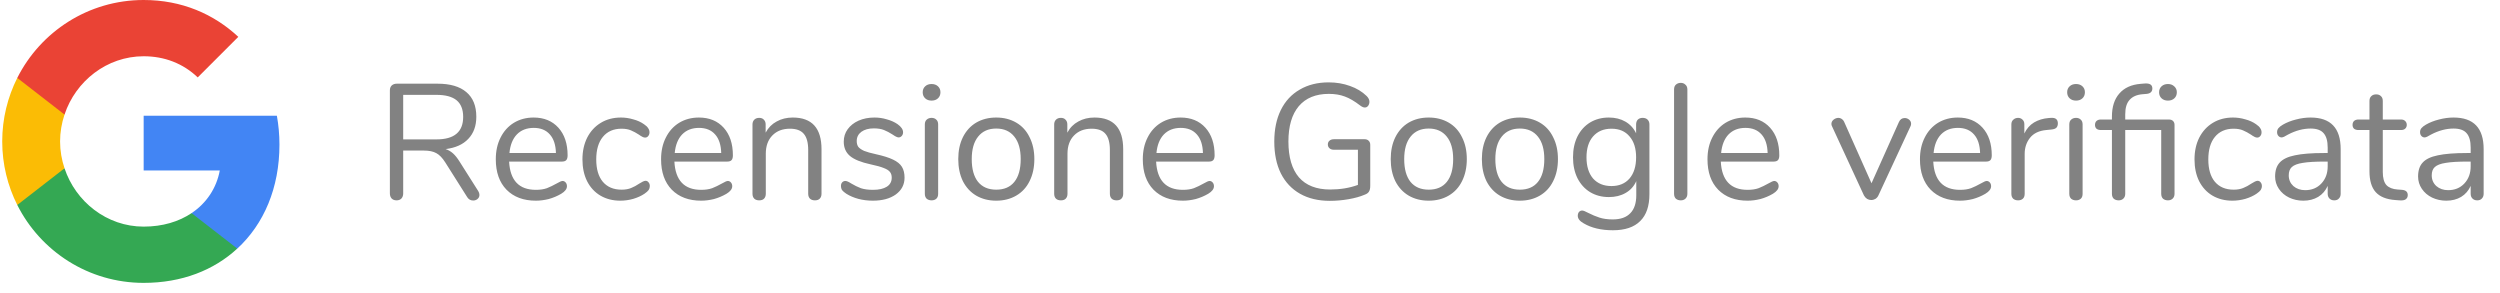
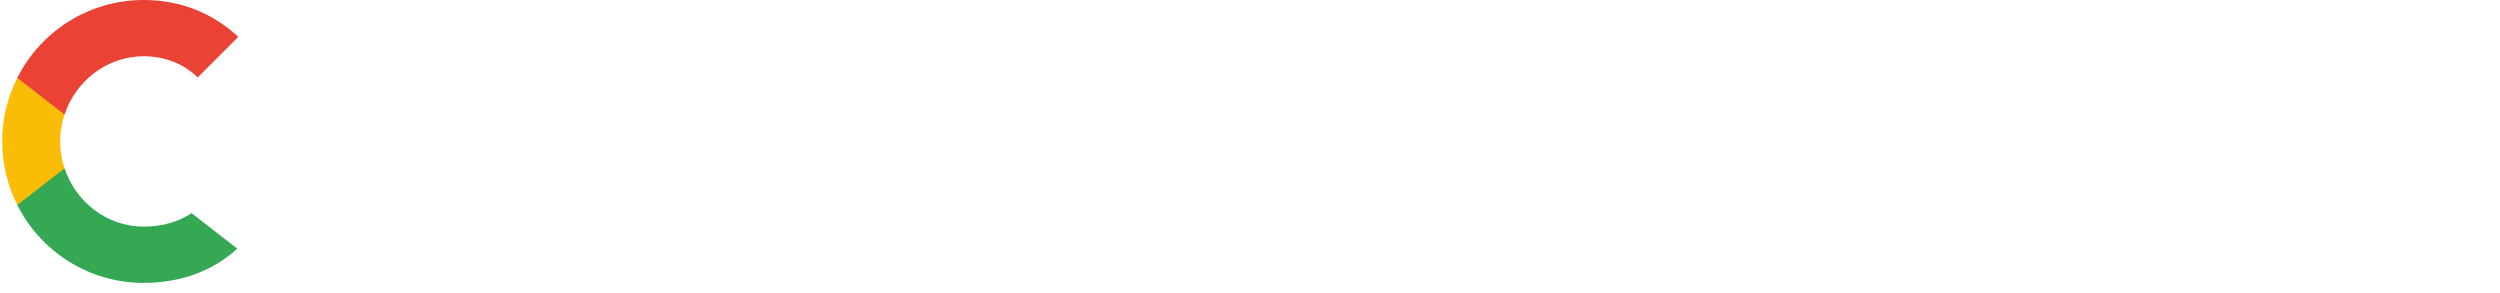
<svg xmlns="http://www.w3.org/2000/svg" width="213" height="25" viewBox="0 0 213 25" fill="none">
-   <path fill-rule="evenodd" clip-rule="evenodd" d="M23.809 12.324C23.809 11.47 23.732 10.648 23.59 9.859H12.24V14.521H18.726C18.447 16.027 17.597 17.304 16.321 18.158V21.182H20.216C22.494 19.084 23.809 15.994 23.809 12.324Z" fill="#4285F4" />
  <path fill-rule="evenodd" clip-rule="evenodd" d="M12.24 24.101C15.494 24.101 18.221 23.022 20.215 21.181L16.321 18.158C15.242 18.881 13.861 19.308 12.24 19.308C9.101 19.308 6.444 17.188 5.497 14.34H1.471V17.462C3.454 21.401 7.529 24.101 12.24 24.101Z" fill="#34A853" />
  <path fill-rule="evenodd" clip-rule="evenodd" d="M5.497 14.34C5.256 13.617 5.119 12.845 5.119 12.051C5.119 11.256 5.256 10.484 5.497 9.761V6.639H1.471C0.655 8.266 0.189 10.106 0.189 12.051C0.189 13.995 0.655 15.836 1.471 17.463L5.497 14.34Z" fill="#FBBC05" />
  <path fill-rule="evenodd" clip-rule="evenodd" d="M12.24 4.793C14.009 4.793 15.598 5.401 16.847 6.595L20.303 3.139C18.216 1.194 15.488 0 12.24 0C7.529 0 3.454 2.7 1.471 6.639L5.497 9.761C6.444 6.913 9.101 4.793 12.24 4.793Z" fill="#EA4335" />
-   <path d="M40.75 16.286C40.815 16.389 40.848 16.496 40.848 16.608C40.848 16.748 40.792 16.865 40.68 16.958C40.577 17.042 40.456 17.084 40.316 17.084C40.101 17.084 39.933 16.991 39.812 16.804L37.936 13.836C37.693 13.453 37.441 13.192 37.18 13.052C36.919 12.903 36.564 12.828 36.116 12.828H34.352V16.482C34.352 16.659 34.301 16.804 34.198 16.916C34.095 17.019 33.96 17.07 33.792 17.07C33.615 17.07 33.475 17.019 33.372 16.916C33.269 16.804 33.218 16.659 33.218 16.482V7.69C33.218 7.522 33.269 7.387 33.372 7.284C33.484 7.181 33.629 7.13 33.806 7.13H37.278C38.351 7.13 39.168 7.368 39.728 7.844C40.297 8.32 40.582 9.02 40.582 9.944C40.582 10.728 40.353 11.358 39.896 11.834C39.448 12.31 38.804 12.599 37.964 12.702C38.197 12.777 38.407 12.898 38.594 13.066C38.781 13.234 38.967 13.467 39.154 13.766L40.75 16.286ZM37.18 11.876C37.945 11.876 38.515 11.717 38.888 11.4C39.271 11.083 39.462 10.602 39.462 9.958C39.462 9.323 39.275 8.852 38.902 8.544C38.529 8.236 37.955 8.082 37.18 8.082H34.352V11.876H37.18ZM47.926 15.418C48.028 15.418 48.117 15.46 48.192 15.544C48.266 15.628 48.304 15.735 48.304 15.866C48.304 16.099 48.14 16.314 47.814 16.51C47.478 16.706 47.123 16.855 46.75 16.958C46.376 17.051 46.012 17.098 45.658 17.098C44.603 17.098 43.768 16.785 43.152 16.16C42.545 15.535 42.242 14.671 42.242 13.57C42.242 12.87 42.377 12.254 42.648 11.722C42.918 11.181 43.296 10.761 43.782 10.462C44.276 10.163 44.836 10.014 45.462 10.014C46.348 10.014 47.053 10.303 47.576 10.882C48.098 11.461 48.36 12.245 48.36 13.234C48.36 13.421 48.322 13.556 48.248 13.64C48.173 13.724 48.052 13.766 47.884 13.766H43.376C43.46 15.371 44.22 16.174 45.658 16.174C46.022 16.174 46.334 16.127 46.596 16.034C46.857 15.931 47.137 15.796 47.436 15.628C47.678 15.488 47.842 15.418 47.926 15.418ZM45.476 10.896C44.878 10.896 44.398 11.083 44.034 11.456C43.679 11.829 43.469 12.357 43.404 13.038H47.366C47.347 12.347 47.174 11.82 46.848 11.456C46.521 11.083 46.064 10.896 45.476 10.896ZM52.844 17.098C52.21 17.098 51.645 16.953 51.151 16.664C50.665 16.375 50.287 15.964 50.017 15.432C49.755 14.9 49.624 14.284 49.624 13.584C49.624 12.884 49.76 12.263 50.031 11.722C50.31 11.181 50.698 10.761 51.193 10.462C51.687 10.163 52.257 10.014 52.901 10.014C53.255 10.014 53.605 10.065 53.95 10.168C54.305 10.261 54.613 10.401 54.874 10.588C55.042 10.7 55.159 10.812 55.224 10.924C55.299 11.027 55.337 11.143 55.337 11.274C55.337 11.405 55.299 11.512 55.224 11.596C55.159 11.68 55.071 11.722 54.959 11.722C54.893 11.722 54.823 11.703 54.748 11.666C54.674 11.629 54.608 11.591 54.553 11.554C54.506 11.517 54.473 11.493 54.455 11.484C54.212 11.325 53.978 11.199 53.755 11.106C53.54 11.013 53.274 10.966 52.956 10.966C52.275 10.966 51.743 11.199 51.361 11.666C50.987 12.123 50.8 12.763 50.8 13.584C50.8 14.405 50.987 15.04 51.361 15.488C51.743 15.936 52.275 16.16 52.956 16.16C53.274 16.16 53.544 16.113 53.769 16.02C54.002 15.927 54.235 15.801 54.468 15.642C54.571 15.577 54.669 15.521 54.763 15.474C54.856 15.427 54.935 15.404 55.001 15.404C55.103 15.404 55.187 15.446 55.252 15.53C55.327 15.614 55.364 15.721 55.364 15.852C55.364 15.973 55.332 16.085 55.267 16.188C55.201 16.281 55.08 16.389 54.903 16.51C54.641 16.687 54.324 16.832 53.95 16.944C53.587 17.047 53.218 17.098 52.844 17.098ZM62.008 15.418C62.11 15.418 62.199 15.46 62.274 15.544C62.348 15.628 62.386 15.735 62.386 15.866C62.386 16.099 62.222 16.314 61.896 16.51C61.56 16.706 61.205 16.855 60.832 16.958C60.458 17.051 60.094 17.098 59.74 17.098C58.685 17.098 57.85 16.785 57.234 16.16C56.627 15.535 56.324 14.671 56.324 13.57C56.324 12.87 56.459 12.254 56.73 11.722C57 11.181 57.378 10.761 57.864 10.462C58.358 10.163 58.918 10.014 59.544 10.014C60.43 10.014 61.135 10.303 61.658 10.882C62.18 11.461 62.442 12.245 62.442 13.234C62.442 13.421 62.404 13.556 62.33 13.64C62.255 13.724 62.134 13.766 61.966 13.766H57.458C57.542 15.371 58.302 16.174 59.74 16.174C60.104 16.174 60.416 16.127 60.678 16.034C60.939 15.931 61.219 15.796 61.518 15.628C61.76 15.488 61.924 15.418 62.008 15.418ZM59.558 10.896C58.96 10.896 58.48 11.083 58.116 11.456C57.761 11.829 57.551 12.357 57.486 13.038H61.448C61.429 12.347 61.256 11.82 60.93 11.456C60.603 11.083 60.146 10.896 59.558 10.896ZM67.543 10.014C69.176 10.014 69.993 10.915 69.993 12.716V16.51C69.993 16.687 69.941 16.827 69.838 16.93C69.745 17.023 69.61 17.07 69.433 17.07C69.255 17.07 69.115 17.023 69.013 16.93C68.91 16.827 68.859 16.687 68.859 16.51V12.786C68.859 12.151 68.733 11.689 68.481 11.4C68.238 11.111 67.846 10.966 67.305 10.966C66.679 10.966 66.18 11.157 65.806 11.54C65.433 11.923 65.246 12.441 65.246 13.094V16.51C65.246 16.687 65.195 16.827 65.093 16.93C64.999 17.023 64.864 17.07 64.686 17.07C64.509 17.07 64.369 17.023 64.266 16.93C64.164 16.827 64.112 16.687 64.112 16.51V10.602C64.112 10.434 64.164 10.299 64.266 10.196C64.369 10.093 64.509 10.042 64.686 10.042C64.855 10.042 64.985 10.093 65.079 10.196C65.181 10.299 65.233 10.429 65.233 10.588V11.302C65.457 10.882 65.769 10.565 66.171 10.35C66.572 10.126 67.029 10.014 67.543 10.014ZM74.365 17.098C73.936 17.098 73.525 17.047 73.133 16.944C72.751 16.841 72.41 16.697 72.112 16.51C71.944 16.398 71.822 16.295 71.748 16.202C71.682 16.099 71.65 15.978 71.65 15.838C71.65 15.717 71.682 15.619 71.748 15.544C71.822 15.46 71.915 15.418 72.028 15.418C72.139 15.418 72.303 15.488 72.517 15.628C72.797 15.796 73.073 15.931 73.344 16.034C73.624 16.127 73.969 16.174 74.379 16.174C74.883 16.174 75.275 16.085 75.555 15.908C75.835 15.731 75.975 15.474 75.975 15.138C75.975 14.933 75.924 14.769 75.822 14.648C75.719 14.517 75.541 14.405 75.29 14.312C75.037 14.209 74.669 14.107 74.183 14.004C73.362 13.827 72.774 13.589 72.419 13.29C72.065 12.991 71.888 12.585 71.888 12.072C71.888 11.671 71.999 11.316 72.224 11.008C72.448 10.7 72.755 10.457 73.147 10.28C73.549 10.103 74.001 10.014 74.505 10.014C74.87 10.014 75.219 10.065 75.555 10.168C75.901 10.261 76.204 10.397 76.466 10.574C76.783 10.798 76.942 11.031 76.942 11.274C76.942 11.395 76.904 11.498 76.829 11.582C76.755 11.666 76.666 11.708 76.564 11.708C76.451 11.708 76.284 11.629 76.059 11.47C75.798 11.302 75.551 11.171 75.317 11.078C75.084 10.985 74.795 10.938 74.45 10.938C74.011 10.938 73.656 11.036 73.385 11.232C73.124 11.428 72.993 11.689 72.993 12.016C72.993 12.221 73.04 12.389 73.133 12.52C73.236 12.641 73.4 12.753 73.624 12.856C73.857 12.949 74.188 13.043 74.618 13.136C75.252 13.276 75.742 13.43 76.088 13.598C76.442 13.766 76.694 13.971 76.844 14.214C76.993 14.457 77.067 14.765 77.067 15.138C77.067 15.726 76.82 16.202 76.326 16.566C75.831 16.921 75.177 17.098 74.365 17.098ZM79.37 17.07C79.202 17.07 79.062 17.023 78.95 16.93C78.847 16.827 78.796 16.687 78.796 16.51V10.602C78.796 10.425 78.847 10.289 78.95 10.196C79.062 10.093 79.202 10.042 79.37 10.042C79.538 10.042 79.673 10.093 79.776 10.196C79.879 10.289 79.93 10.425 79.93 10.602V16.51C79.93 16.697 79.879 16.837 79.776 16.93C79.673 17.023 79.538 17.07 79.37 17.07ZM79.37 8.572C79.146 8.572 78.964 8.507 78.824 8.376C78.684 8.245 78.614 8.073 78.614 7.858C78.614 7.653 78.684 7.485 78.824 7.354C78.964 7.223 79.146 7.158 79.37 7.158C79.594 7.158 79.776 7.223 79.916 7.354C80.056 7.485 80.126 7.653 80.126 7.858C80.126 8.073 80.056 8.245 79.916 8.376C79.776 8.507 79.594 8.572 79.37 8.572ZM84.878 17.098C84.234 17.098 83.665 16.953 83.17 16.664C82.685 16.375 82.307 15.964 82.036 15.432C81.775 14.891 81.644 14.265 81.644 13.556C81.644 12.847 81.775 12.226 82.036 11.694C82.307 11.153 82.685 10.737 83.17 10.448C83.665 10.159 84.234 10.014 84.878 10.014C85.522 10.014 86.091 10.159 86.586 10.448C87.081 10.737 87.459 11.153 87.72 11.694C87.991 12.226 88.126 12.847 88.126 13.556C88.126 14.265 87.991 14.891 87.72 15.432C87.459 15.964 87.081 16.375 86.586 16.664C86.091 16.953 85.522 17.098 84.878 17.098ZM84.878 16.16C85.55 16.16 86.063 15.941 86.418 15.502C86.782 15.054 86.964 14.405 86.964 13.556C86.964 12.725 86.782 12.086 86.418 11.638C86.054 11.181 85.541 10.952 84.878 10.952C84.215 10.952 83.702 11.181 83.338 11.638C82.974 12.086 82.792 12.725 82.792 13.556C82.792 14.396 82.969 15.04 83.324 15.488C83.688 15.936 84.206 16.16 84.878 16.16ZM93.246 10.014C94.879 10.014 95.696 10.915 95.696 12.716V16.51C95.696 16.687 95.644 16.827 95.542 16.93C95.448 17.023 95.313 17.07 95.136 17.07C94.958 17.07 94.818 17.023 94.716 16.93C94.613 16.827 94.562 16.687 94.562 16.51V12.786C94.562 12.151 94.436 11.689 94.184 11.4C93.941 11.111 93.549 10.966 93.008 10.966C92.382 10.966 91.883 11.157 91.51 11.54C91.136 11.923 90.95 12.441 90.95 13.094V16.51C90.95 16.687 90.898 16.827 90.796 16.93C90.702 17.023 90.567 17.07 90.39 17.07C90.212 17.07 90.072 17.023 89.97 16.93C89.867 16.827 89.816 16.687 89.816 16.51V10.602C89.816 10.434 89.867 10.299 89.97 10.196C90.072 10.093 90.212 10.042 90.39 10.042C90.558 10.042 90.688 10.093 90.782 10.196C90.884 10.299 90.936 10.429 90.936 10.588V11.302C91.16 10.882 91.472 10.565 91.874 10.35C92.275 10.126 92.732 10.014 93.246 10.014ZM103.051 15.418C103.153 15.418 103.242 15.46 103.317 15.544C103.391 15.628 103.429 15.735 103.429 15.866C103.429 16.099 103.265 16.314 102.939 16.51C102.603 16.706 102.248 16.855 101.875 16.958C101.501 17.051 101.137 17.098 100.783 17.098C99.728 17.098 98.893 16.785 98.277 16.16C97.67 15.535 97.367 14.671 97.367 13.57C97.367 12.87 97.502 12.254 97.773 11.722C98.043 11.181 98.421 10.761 98.907 10.462C99.401 10.163 99.961 10.014 100.587 10.014C101.473 10.014 102.178 10.303 102.701 10.882C103.223 11.461 103.485 12.245 103.485 13.234C103.485 13.421 103.447 13.556 103.373 13.64C103.298 13.724 103.177 13.766 103.009 13.766H98.501C98.585 15.371 99.345 16.174 100.783 16.174C101.147 16.174 101.459 16.127 101.721 16.034C101.982 15.931 102.262 15.796 102.561 15.628C102.803 15.488 102.967 15.418 103.051 15.418ZM100.601 10.896C100.003 10.896 99.523 11.083 99.159 11.456C98.804 11.829 98.594 12.357 98.529 13.038H102.491C102.472 12.347 102.299 11.82 101.973 11.456C101.646 11.083 101.189 10.896 100.601 10.896ZM116.269 11.862C116.409 11.862 116.521 11.904 116.605 11.988C116.698 12.072 116.745 12.189 116.745 12.338V15.824C116.745 16.048 116.708 16.216 116.633 16.328C116.568 16.44 116.442 16.529 116.255 16.594C115.882 16.753 115.429 16.879 114.897 16.972C114.365 17.065 113.833 17.112 113.301 17.112C112.321 17.112 111.476 16.911 110.767 16.51C110.058 16.109 109.512 15.53 109.129 14.774C108.756 14.018 108.569 13.113 108.569 12.058C108.569 11.022 108.756 10.126 109.129 9.37C109.502 8.614 110.039 8.035 110.739 7.634C111.439 7.223 112.26 7.018 113.203 7.018C113.856 7.018 114.463 7.121 115.023 7.326C115.583 7.522 116.054 7.807 116.437 8.18C116.596 8.339 116.675 8.502 116.675 8.67C116.675 8.801 116.638 8.917 116.563 9.02C116.488 9.113 116.395 9.16 116.283 9.16C116.171 9.16 116.04 9.104 115.891 8.992C115.406 8.619 114.967 8.362 114.575 8.222C114.183 8.073 113.73 7.998 113.217 7.998C112.106 7.998 111.252 8.348 110.655 9.048C110.067 9.748 109.773 10.751 109.773 12.058C109.773 13.393 110.072 14.41 110.669 15.11C111.276 15.801 112.162 16.146 113.329 16.146C114.197 16.146 114.986 16.015 115.695 15.754V12.758H113.651C113.492 12.758 113.366 12.716 113.273 12.632C113.18 12.548 113.133 12.441 113.133 12.31C113.133 12.17 113.18 12.063 113.273 11.988C113.366 11.904 113.492 11.862 113.651 11.862H116.269ZM121.724 17.098C121.08 17.098 120.51 16.953 120.016 16.664C119.53 16.375 119.152 15.964 118.882 15.432C118.62 14.891 118.49 14.265 118.49 13.556C118.49 12.847 118.62 12.226 118.882 11.694C119.152 11.153 119.53 10.737 120.016 10.448C120.51 10.159 121.08 10.014 121.724 10.014C122.368 10.014 122.937 10.159 123.432 10.448C123.926 10.737 124.304 11.153 124.566 11.694C124.836 12.226 124.972 12.847 124.972 13.556C124.972 14.265 124.836 14.891 124.566 15.432C124.304 15.964 123.926 16.375 123.432 16.664C122.937 16.953 122.368 17.098 121.724 17.098ZM121.724 16.16C122.396 16.16 122.909 15.941 123.264 15.502C123.628 15.054 123.81 14.405 123.81 13.556C123.81 12.725 123.628 12.086 123.264 11.638C122.9 11.181 122.386 10.952 121.724 10.952C121.061 10.952 120.548 11.181 120.184 11.638C119.82 12.086 119.638 12.725 119.638 13.556C119.638 14.396 119.815 15.04 120.17 15.488C120.534 15.936 121.052 16.16 121.724 16.16ZM129.489 17.098C128.845 17.098 128.276 16.953 127.781 16.664C127.296 16.375 126.918 15.964 126.647 15.432C126.386 14.891 126.255 14.265 126.255 13.556C126.255 12.847 126.386 12.226 126.647 11.694C126.918 11.153 127.296 10.737 127.781 10.448C128.276 10.159 128.845 10.014 129.489 10.014C130.133 10.014 130.703 10.159 131.197 10.448C131.692 10.737 132.07 11.153 132.331 11.694C132.602 12.226 132.737 12.847 132.737 13.556C132.737 14.265 132.602 14.891 132.331 15.432C132.07 15.964 131.692 16.375 131.197 16.664C130.703 16.953 130.133 17.098 129.489 17.098ZM129.489 16.16C130.161 16.16 130.675 15.941 131.029 15.502C131.393 15.054 131.575 14.405 131.575 13.556C131.575 12.725 131.393 12.086 131.029 11.638C130.665 11.181 130.152 10.952 129.489 10.952C128.827 10.952 128.313 11.181 127.949 11.638C127.585 12.086 127.403 12.725 127.403 13.556C127.403 14.396 127.581 15.04 127.935 15.488C128.299 15.936 128.817 16.16 129.489 16.16ZM139.957 10.042C140.134 10.042 140.274 10.093 140.377 10.196C140.48 10.299 140.531 10.434 140.531 10.602V16.538C140.531 17.555 140.27 18.321 139.747 18.834C139.224 19.357 138.45 19.618 137.423 19.618C136.424 19.618 135.594 19.422 134.931 19.03C134.595 18.843 134.427 18.629 134.427 18.386C134.427 18.255 134.46 18.148 134.525 18.064C134.6 17.98 134.693 17.938 134.805 17.938C134.898 17.938 135.066 18.003 135.309 18.134C135.636 18.302 135.958 18.437 136.275 18.54C136.592 18.643 136.97 18.694 137.409 18.694C138.072 18.694 138.571 18.517 138.907 18.162C139.243 17.817 139.411 17.308 139.411 16.636V15.432C139.215 15.871 138.912 16.207 138.501 16.44C138.1 16.673 137.624 16.79 137.073 16.79C136.476 16.79 135.944 16.65 135.477 16.37C135.02 16.09 134.66 15.693 134.399 15.18C134.147 14.667 134.021 14.074 134.021 13.402C134.021 12.73 134.147 12.137 134.399 11.624C134.66 11.111 135.02 10.714 135.477 10.434C135.944 10.154 136.476 10.014 137.073 10.014C137.614 10.014 138.086 10.131 138.487 10.364C138.888 10.597 139.192 10.929 139.397 11.358V10.602C139.397 10.434 139.444 10.299 139.537 10.196C139.64 10.093 139.78 10.042 139.957 10.042ZM137.297 15.852C137.95 15.852 138.464 15.637 138.837 15.208C139.21 14.769 139.397 14.167 139.397 13.402C139.397 12.646 139.21 12.053 138.837 11.624C138.473 11.185 137.96 10.966 137.297 10.966C136.634 10.966 136.112 11.185 135.729 11.624C135.356 12.053 135.169 12.646 135.169 13.402C135.169 14.167 135.356 14.769 135.729 15.208C136.112 15.637 136.634 15.852 137.297 15.852ZM143.204 17.07C143.036 17.07 142.896 17.023 142.784 16.93C142.681 16.827 142.63 16.687 142.63 16.51V7.62C142.63 7.443 142.681 7.307 142.784 7.214C142.896 7.111 143.036 7.06 143.204 7.06C143.363 7.06 143.493 7.111 143.596 7.214C143.708 7.307 143.764 7.443 143.764 7.62V16.51C143.764 16.687 143.708 16.827 143.596 16.93C143.493 17.023 143.363 17.07 143.204 17.07ZM151.162 15.418C151.265 15.418 151.353 15.46 151.428 15.544C151.503 15.628 151.54 15.735 151.54 15.866C151.54 16.099 151.377 16.314 151.05 16.51C150.714 16.706 150.359 16.855 149.986 16.958C149.613 17.051 149.249 17.098 148.894 17.098C147.839 17.098 147.004 16.785 146.388 16.16C145.781 15.535 145.478 14.671 145.478 13.57C145.478 12.87 145.613 12.254 145.884 11.722C146.155 11.181 146.533 10.761 147.018 10.462C147.513 10.163 148.073 10.014 148.698 10.014C149.585 10.014 150.289 10.303 150.812 10.882C151.335 11.461 151.596 12.245 151.596 13.234C151.596 13.421 151.559 13.556 151.484 13.64C151.409 13.724 151.288 13.766 151.12 13.766H146.612C146.696 15.371 147.457 16.174 148.894 16.174C149.258 16.174 149.571 16.127 149.832 16.034C150.093 15.931 150.373 15.796 150.672 15.628C150.915 15.488 151.078 15.418 151.162 15.418ZM148.712 10.896C148.115 10.896 147.634 11.083 147.27 11.456C146.915 11.829 146.705 12.357 146.64 13.038H150.602C150.583 12.347 150.411 11.82 150.084 11.456C149.757 11.083 149.3 10.896 148.712 10.896ZM161.79 10.392C161.893 10.168 162.056 10.056 162.28 10.056C162.42 10.056 162.546 10.103 162.658 10.196C162.77 10.289 162.826 10.406 162.826 10.546C162.826 10.63 162.808 10.705 162.77 10.77L160.04 16.65C159.984 16.771 159.9 16.869 159.788 16.944C159.676 17.009 159.555 17.042 159.424 17.042C159.303 17.042 159.186 17.009 159.074 16.944C158.962 16.869 158.874 16.771 158.808 16.65L156.092 10.77C156.055 10.705 156.036 10.635 156.036 10.56C156.036 10.42 156.097 10.299 156.218 10.196C156.349 10.093 156.489 10.042 156.638 10.042C156.732 10.042 156.82 10.07 156.904 10.126C156.998 10.182 157.068 10.261 157.114 10.364L159.452 15.614L161.79 10.392ZM169.264 15.418C169.366 15.418 169.455 15.46 169.53 15.544C169.604 15.628 169.642 15.735 169.642 15.866C169.642 16.099 169.478 16.314 169.152 16.51C168.816 16.706 168.461 16.855 168.088 16.958C167.714 17.051 167.35 17.098 166.996 17.098C165.941 17.098 165.106 16.785 164.49 16.16C163.883 15.535 163.58 14.671 163.58 13.57C163.58 12.87 163.715 12.254 163.986 11.722C164.256 11.181 164.634 10.761 165.12 10.462C165.614 10.163 166.174 10.014 166.8 10.014C167.686 10.014 168.391 10.303 168.914 10.882C169.436 11.461 169.698 12.245 169.698 13.234C169.698 13.421 169.66 13.556 169.586 13.64C169.511 13.724 169.39 13.766 169.222 13.766H164.714C164.798 15.371 165.558 16.174 166.996 16.174C167.36 16.174 167.672 16.127 167.934 16.034C168.195 15.931 168.475 15.796 168.774 15.628C169.016 15.488 169.18 15.418 169.264 15.418ZM166.814 10.896C166.216 10.896 165.736 11.083 165.372 11.456C165.017 11.829 164.807 12.357 164.742 13.038H168.704C168.685 12.347 168.512 11.82 168.186 11.456C167.859 11.083 167.402 10.896 166.814 10.896ZM174.742 10.042C175.134 10.014 175.33 10.173 175.33 10.518C175.33 10.667 175.288 10.789 175.204 10.882C175.12 10.966 174.976 11.017 174.77 11.036L174.35 11.078C173.725 11.134 173.258 11.358 172.95 11.75C172.652 12.133 172.502 12.585 172.502 13.108V16.51C172.502 16.697 172.451 16.837 172.348 16.93C172.246 17.023 172.11 17.07 171.942 17.07C171.774 17.07 171.634 17.023 171.522 16.93C171.42 16.827 171.368 16.687 171.368 16.51V10.602C171.368 10.425 171.424 10.289 171.536 10.196C171.648 10.093 171.784 10.042 171.942 10.042C172.092 10.042 172.218 10.093 172.32 10.196C172.423 10.289 172.474 10.42 172.474 10.588V11.372C172.67 10.961 172.946 10.649 173.3 10.434C173.664 10.219 174.08 10.093 174.546 10.056L174.742 10.042ZM176.878 17.07C176.71 17.07 176.57 17.023 176.458 16.93C176.355 16.827 176.304 16.687 176.304 16.51V10.602C176.304 10.425 176.355 10.289 176.458 10.196C176.57 10.093 176.71 10.042 176.878 10.042C177.046 10.042 177.181 10.093 177.284 10.196C177.387 10.289 177.438 10.425 177.438 10.602V16.51C177.438 16.697 177.387 16.837 177.284 16.93C177.181 17.023 177.046 17.07 176.878 17.07ZM176.878 8.572C176.654 8.572 176.472 8.507 176.332 8.376C176.192 8.245 176.122 8.073 176.122 7.858C176.122 7.653 176.192 7.485 176.332 7.354C176.472 7.223 176.654 7.158 176.878 7.158C177.102 7.158 177.284 7.223 177.424 7.354C177.564 7.485 177.634 7.653 177.634 7.858C177.634 8.073 177.564 8.245 177.424 8.376C177.284 8.507 177.102 8.572 176.878 8.572ZM184.78 10.182C184.938 10.182 185.06 10.224 185.144 10.308C185.228 10.392 185.27 10.504 185.27 10.644V16.51C185.27 16.687 185.214 16.827 185.102 16.93C184.999 17.023 184.868 17.07 184.71 17.07C184.542 17.07 184.402 17.023 184.29 16.93C184.187 16.827 184.136 16.687 184.136 16.51V11.078H181.07V16.51C181.07 16.687 181.014 16.827 180.902 16.93C180.799 17.023 180.668 17.07 180.51 17.07C180.342 17.07 180.202 17.023 180.09 16.93C179.987 16.827 179.936 16.687 179.936 16.51V11.078H178.998C178.839 11.078 178.713 11.041 178.62 10.966C178.536 10.882 178.494 10.775 178.494 10.644C178.494 10.504 178.536 10.392 178.62 10.308C178.713 10.224 178.839 10.182 178.998 10.182H179.936V9.944C179.936 9.104 180.146 8.446 180.566 7.97C180.986 7.485 181.588 7.209 182.372 7.144L182.708 7.116C183.156 7.079 183.38 7.219 183.38 7.536C183.38 7.807 183.221 7.961 182.904 7.998L182.568 8.026C182.073 8.063 181.7 8.222 181.448 8.502C181.196 8.773 181.07 9.183 181.07 9.734V10.182H184.78ZM184.71 7.158C184.924 7.158 185.102 7.223 185.242 7.354C185.391 7.485 185.466 7.653 185.466 7.858C185.466 8.073 185.396 8.245 185.256 8.376C185.116 8.507 184.934 8.572 184.71 8.572C184.486 8.572 184.304 8.507 184.164 8.376C184.024 8.245 183.954 8.073 183.954 7.858C183.954 7.653 184.024 7.485 184.164 7.354C184.304 7.223 184.486 7.158 184.71 7.158ZM190.192 17.098C189.557 17.098 188.993 16.953 188.498 16.664C188.013 16.375 187.635 15.964 187.364 15.432C187.103 14.9 186.972 14.284 186.972 13.584C186.972 12.884 187.107 12.263 187.378 11.722C187.658 11.181 188.045 10.761 188.54 10.462C189.035 10.163 189.604 10.014 190.248 10.014C190.603 10.014 190.953 10.065 191.298 10.168C191.653 10.261 191.961 10.401 192.222 10.588C192.39 10.7 192.507 10.812 192.572 10.924C192.647 11.027 192.684 11.143 192.684 11.274C192.684 11.405 192.647 11.512 192.572 11.596C192.507 11.68 192.418 11.722 192.306 11.722C192.241 11.722 192.171 11.703 192.096 11.666C192.021 11.629 191.956 11.591 191.9 11.554C191.853 11.517 191.821 11.493 191.802 11.484C191.559 11.325 191.326 11.199 191.102 11.106C190.887 11.013 190.621 10.966 190.304 10.966C189.623 10.966 189.091 11.199 188.708 11.666C188.335 12.123 188.148 12.763 188.148 13.584C188.148 14.405 188.335 15.04 188.708 15.488C189.091 15.936 189.623 16.16 190.304 16.16C190.621 16.16 190.892 16.113 191.116 16.02C191.349 15.927 191.583 15.801 191.816 15.642C191.919 15.577 192.017 15.521 192.11 15.474C192.203 15.427 192.283 15.404 192.348 15.404C192.451 15.404 192.535 15.446 192.6 15.53C192.675 15.614 192.712 15.721 192.712 15.852C192.712 15.973 192.679 16.085 192.614 16.188C192.549 16.281 192.427 16.389 192.25 16.51C191.989 16.687 191.671 16.832 191.298 16.944C190.934 17.047 190.565 17.098 190.192 17.098ZM196.863 10.014C198.571 10.014 199.425 10.91 199.425 12.702V16.51C199.425 16.678 199.374 16.813 199.271 16.916C199.178 17.019 199.047 17.07 198.879 17.07C198.711 17.07 198.576 17.019 198.473 16.916C198.371 16.813 198.319 16.678 198.319 16.51V15.838C198.142 16.239 197.871 16.552 197.507 16.776C197.143 16.991 196.723 17.098 196.247 17.098C195.809 17.098 195.403 17.009 195.029 16.832C194.665 16.655 194.376 16.407 194.161 16.09C193.947 15.773 193.839 15.423 193.839 15.04C193.839 14.527 193.97 14.13 194.231 13.85C194.493 13.561 194.922 13.355 195.519 13.234C196.117 13.103 196.947 13.038 198.011 13.038H198.319V12.576C198.319 12.016 198.203 11.605 197.969 11.344C197.745 11.083 197.377 10.952 196.863 10.952C196.229 10.952 195.585 11.125 194.931 11.47C194.679 11.629 194.502 11.708 194.399 11.708C194.287 11.708 194.194 11.666 194.119 11.582C194.045 11.498 194.007 11.391 194.007 11.26C194.007 11.129 194.045 11.017 194.119 10.924C194.203 10.821 194.334 10.719 194.511 10.616C194.838 10.429 195.207 10.285 195.617 10.182C196.037 10.07 196.453 10.014 196.863 10.014ZM196.401 16.202C196.961 16.202 197.419 16.015 197.773 15.642C198.137 15.259 198.319 14.769 198.319 14.172V13.766H198.067C197.246 13.766 196.621 13.803 196.191 13.878C195.762 13.943 195.454 14.06 195.267 14.228C195.09 14.387 195.001 14.625 195.001 14.942C195.001 15.306 195.132 15.609 195.393 15.852C195.664 16.085 196 16.202 196.401 16.202ZM204.651 16.174C204.978 16.202 205.141 16.351 205.141 16.622C205.141 16.781 205.081 16.902 204.959 16.986C204.847 17.061 204.675 17.089 204.441 17.07L204.063 17.042C203.317 16.986 202.766 16.762 202.411 16.37C202.057 15.978 201.879 15.385 201.879 14.592V11.078H200.941C200.783 11.078 200.657 11.041 200.563 10.966C200.479 10.882 200.437 10.775 200.437 10.644C200.437 10.504 200.479 10.392 200.563 10.308C200.657 10.224 200.783 10.182 200.941 10.182H201.879V8.6C201.879 8.423 201.931 8.287 202.033 8.194C202.136 8.091 202.276 8.04 202.453 8.04C202.621 8.04 202.757 8.091 202.859 8.194C202.962 8.287 203.013 8.423 203.013 8.6V10.182H204.567C204.717 10.182 204.833 10.224 204.917 10.308C205.011 10.392 205.057 10.504 205.057 10.644C205.057 10.775 205.011 10.882 204.917 10.966C204.833 11.041 204.717 11.078 204.567 11.078H203.013V14.648C203.013 15.161 203.116 15.535 203.321 15.768C203.536 15.992 203.853 16.118 204.273 16.146L204.651 16.174ZM209.045 10.014C210.753 10.014 211.607 10.91 211.607 12.702V16.51C211.607 16.678 211.556 16.813 211.453 16.916C211.36 17.019 211.229 17.07 211.061 17.07C210.893 17.07 210.758 17.019 210.655 16.916C210.552 16.813 210.501 16.678 210.501 16.51V15.838C210.324 16.239 210.053 16.552 209.689 16.776C209.325 16.991 208.905 17.098 208.429 17.098C207.99 17.098 207.584 17.009 207.211 16.832C206.847 16.655 206.558 16.407 206.343 16.09C206.128 15.773 206.021 15.423 206.021 15.04C206.021 14.527 206.152 14.13 206.413 13.85C206.674 13.561 207.104 13.355 207.701 13.234C208.298 13.103 209.129 13.038 210.193 13.038H210.501V12.576C210.501 12.016 210.384 11.605 210.151 11.344C209.927 11.083 209.558 10.952 209.045 10.952C208.41 10.952 207.766 11.125 207.113 11.47C206.861 11.629 206.684 11.708 206.581 11.708C206.469 11.708 206.376 11.666 206.301 11.582C206.226 11.498 206.189 11.391 206.189 11.26C206.189 11.129 206.226 11.017 206.301 10.924C206.385 10.821 206.516 10.719 206.693 10.616C207.02 10.429 207.388 10.285 207.799 10.182C208.219 10.07 208.634 10.014 209.045 10.014ZM208.583 16.202C209.143 16.202 209.6 16.015 209.955 15.642C210.319 15.259 210.501 14.769 210.501 14.172V13.766H210.249C209.428 13.766 208.802 13.803 208.373 13.878C207.944 13.943 207.636 14.06 207.449 14.228C207.272 14.387 207.183 14.625 207.183 14.942C207.183 15.306 207.314 15.609 207.575 15.852C207.846 16.085 208.182 16.202 208.583 16.202Z" fill="#828282" />
</svg>